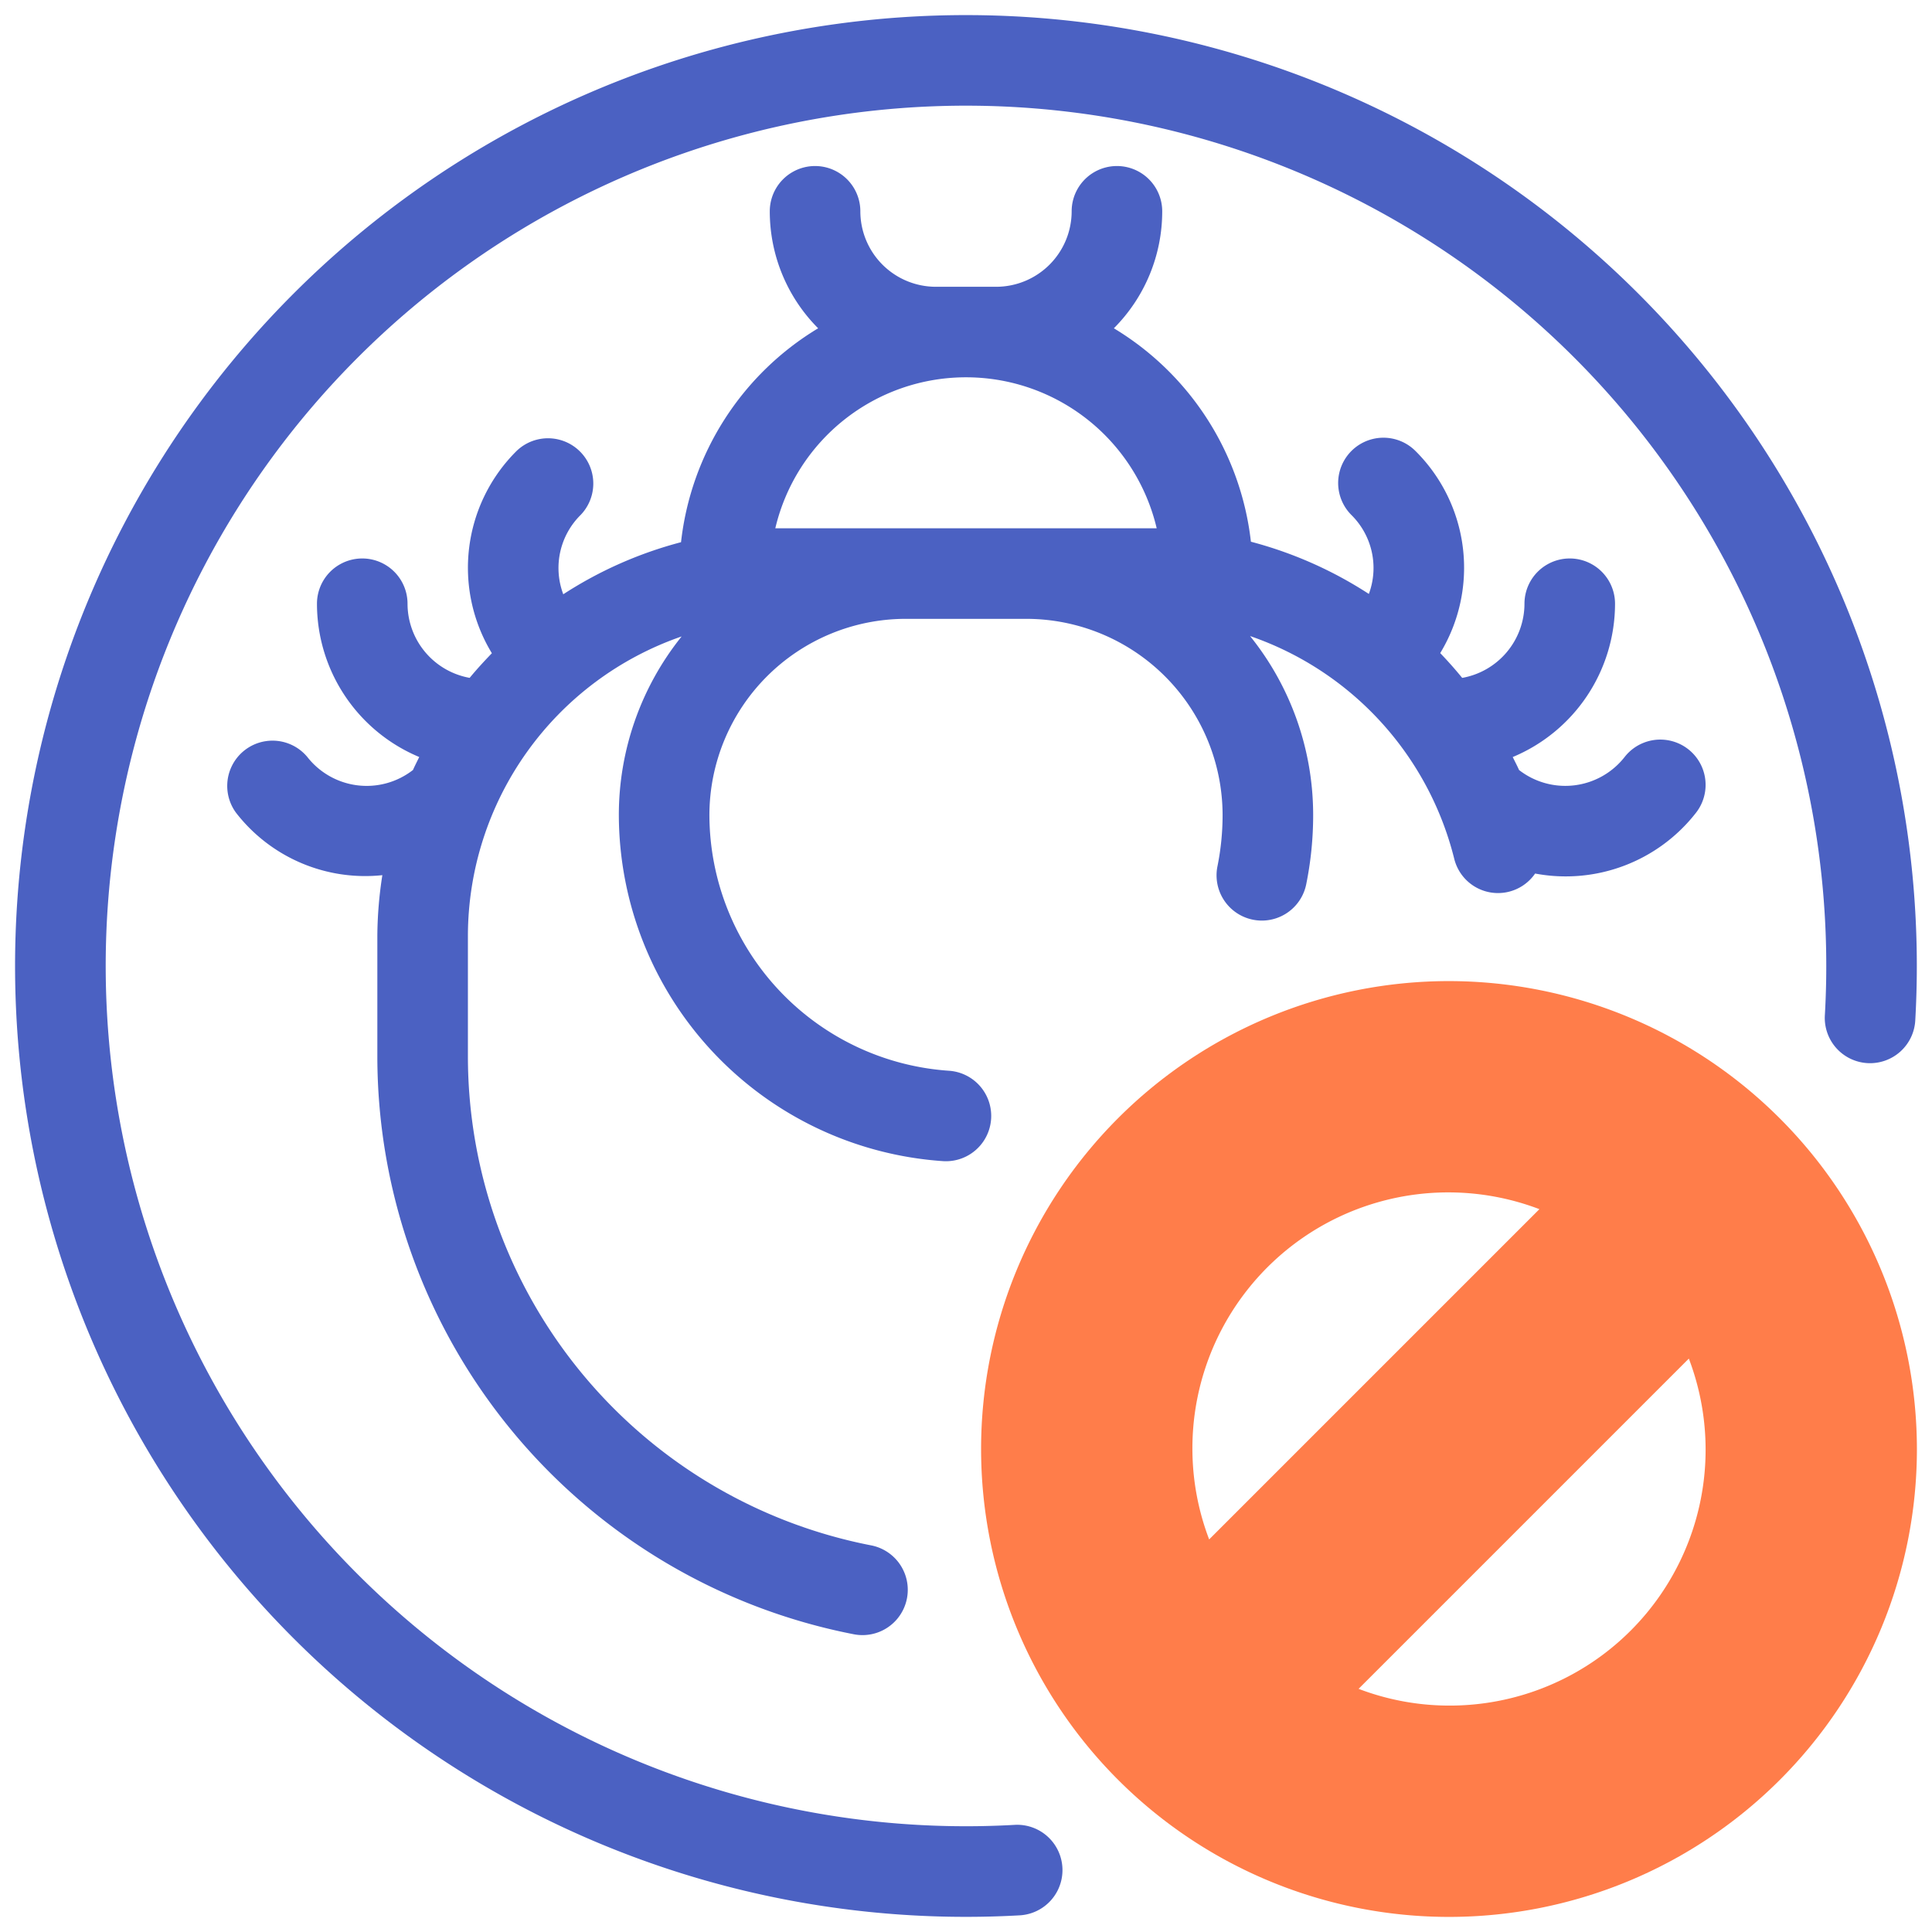
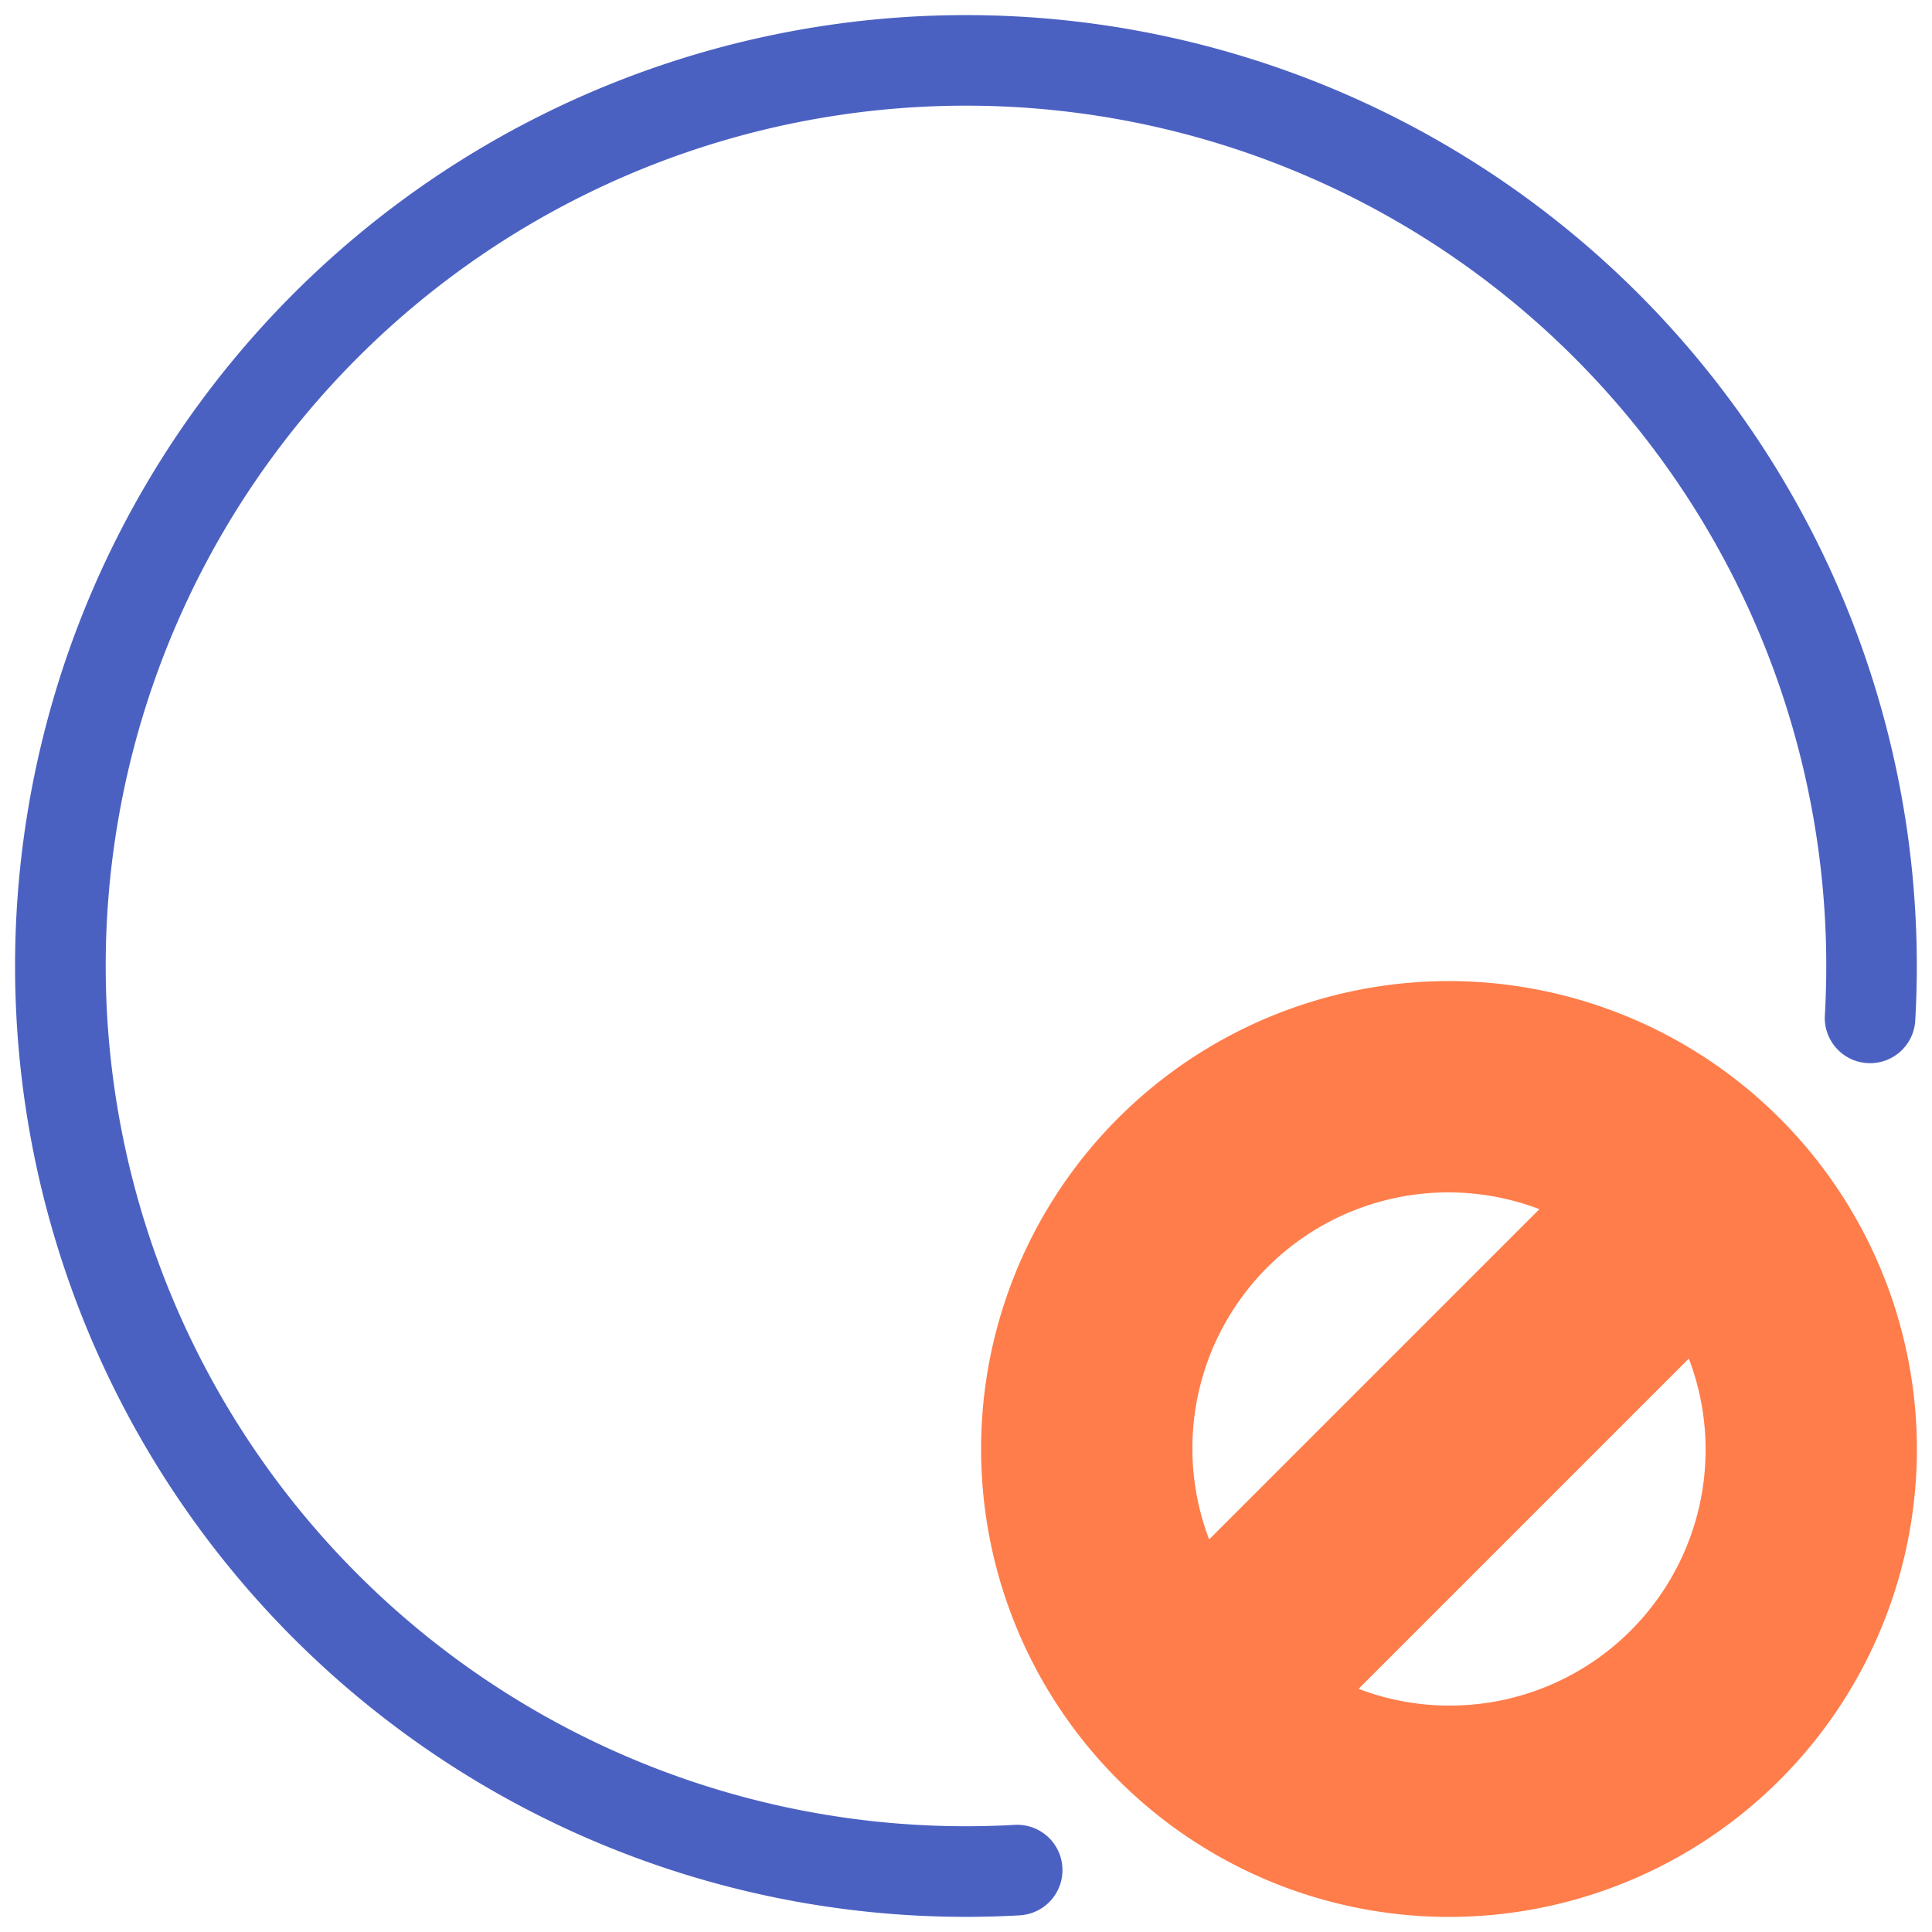
<svg xmlns="http://www.w3.org/2000/svg" width="512" height="512" x="0" y="0" viewBox="0 0 64 64" style="enable-background:new 0 0 512 512" xml:space="preserve" class="">
  <g>
-     <path d="M48.173 28.447a1.493 1.493 0 0 0 2.68.49 5.471 5.471 0 0 0 5.328-2.012 1.5 1.5 0 0 0-2.362-1.85 2.497 2.497 0 0 1-3.498.433c-.065-.147-.14-.287-.21-.43A5.508 5.508 0 0 0 53.5 20a1.5 1.5 0 0 0-3 0 2.5 2.5 0 0 1-2.063 2.456q-.348-.426-.728-.821a5.45 5.45 0 0 0-.82-6.696 1.5 1.5 0 0 0-2.121 2.122 2.468 2.468 0 0 1 .577 2.614 13.444 13.444 0 0 0-3.907-1.73 9.504 9.504 0 0 0-4.54-7.07A5.482 5.482 0 0 0 38.5 7a1.5 1.5 0 0 0-3 0A2.503 2.503 0 0 1 33 9.5h-2A2.503 2.503 0 0 1 28.5 7a1.5 1.5 0 0 0-3 0 5.482 5.482 0 0 0 1.602 3.875 9.504 9.504 0 0 0-4.542 7.086 13.423 13.423 0 0 0-3.901 1.725 2.47 2.47 0 0 1 .573-2.625 1.5 1.5 0 0 0-2.12-2.122 5.45 5.45 0 0 0-.818 6.7c-.255.264-.503.533-.736.816A2.5 2.5 0 0 1 13.5 20a1.5 1.5 0 0 0-3 0 5.508 5.508 0 0 0 3.388 5.077c-.07.143-.143.285-.208.43a2.496 2.496 0 0 1-3.5-.432 1.5 1.5 0 0 0-2.36 1.85 5.412 5.412 0 0 0 4.846 2.066A13.476 13.476 0 0 0 12.5 31v4a19.515 19.515 0 0 0 15.787 19.138 1.5 1.5 0 0 0 .568-2.946A16.511 16.511 0 0 1 15.5 35v-4a10.51 10.51 0 0 1 7.08-9.917A9.448 9.448 0 0 0 20.5 27a11.52 11.52 0 0 0 10.736 11.464 1.5 1.5 0 1 0 .198-2.994A8.512 8.512 0 0 1 23.5 27a6.508 6.508 0 0 1 6.5-6.5h4a6.508 6.508 0 0 1 6.5 6.5 8.604 8.604 0 0 1-.17 1.697 1.5 1.5 0 1 0 2.94.597A11.518 11.518 0 0 0 43.5 27a9.449 9.449 0 0 0-2.09-5.93 10.48 10.48 0 0 1 6.763 7.377ZM25.683 17.5a6.49 6.49 0 0 1 12.634 0Z" fill="#4b61c2" data-original="#000000" class="" />
    <path d="M33.612 60.451a28.498 28.498 0 1 1 26.84-26.839 1.5 1.5 0 1 0 2.995.166 31.499 31.499 0 1 0-29.669 29.67 1.5 1.5 0 1 0-.166-2.997Z" fill="#4b61c2" data-original="#000000" class="" />
    <path d="M48 32.5A15.5 15.5 0 1 0 63.5 48 15.517 15.517 0 0 0 48 32.5ZM39.5 48a8.477 8.477 0 0 1 11.495-7.945l-10.94 10.94A8.439 8.439 0 0 1 39.5 48Zm8.5 8.5a8.439 8.439 0 0 1-2.995-.555l10.94-10.94A8.477 8.477 0 0 1 48 56.5Z" style="" fill="#ff7d4a" data-original="#3e3ef4" class="" />
  </g>
</svg>